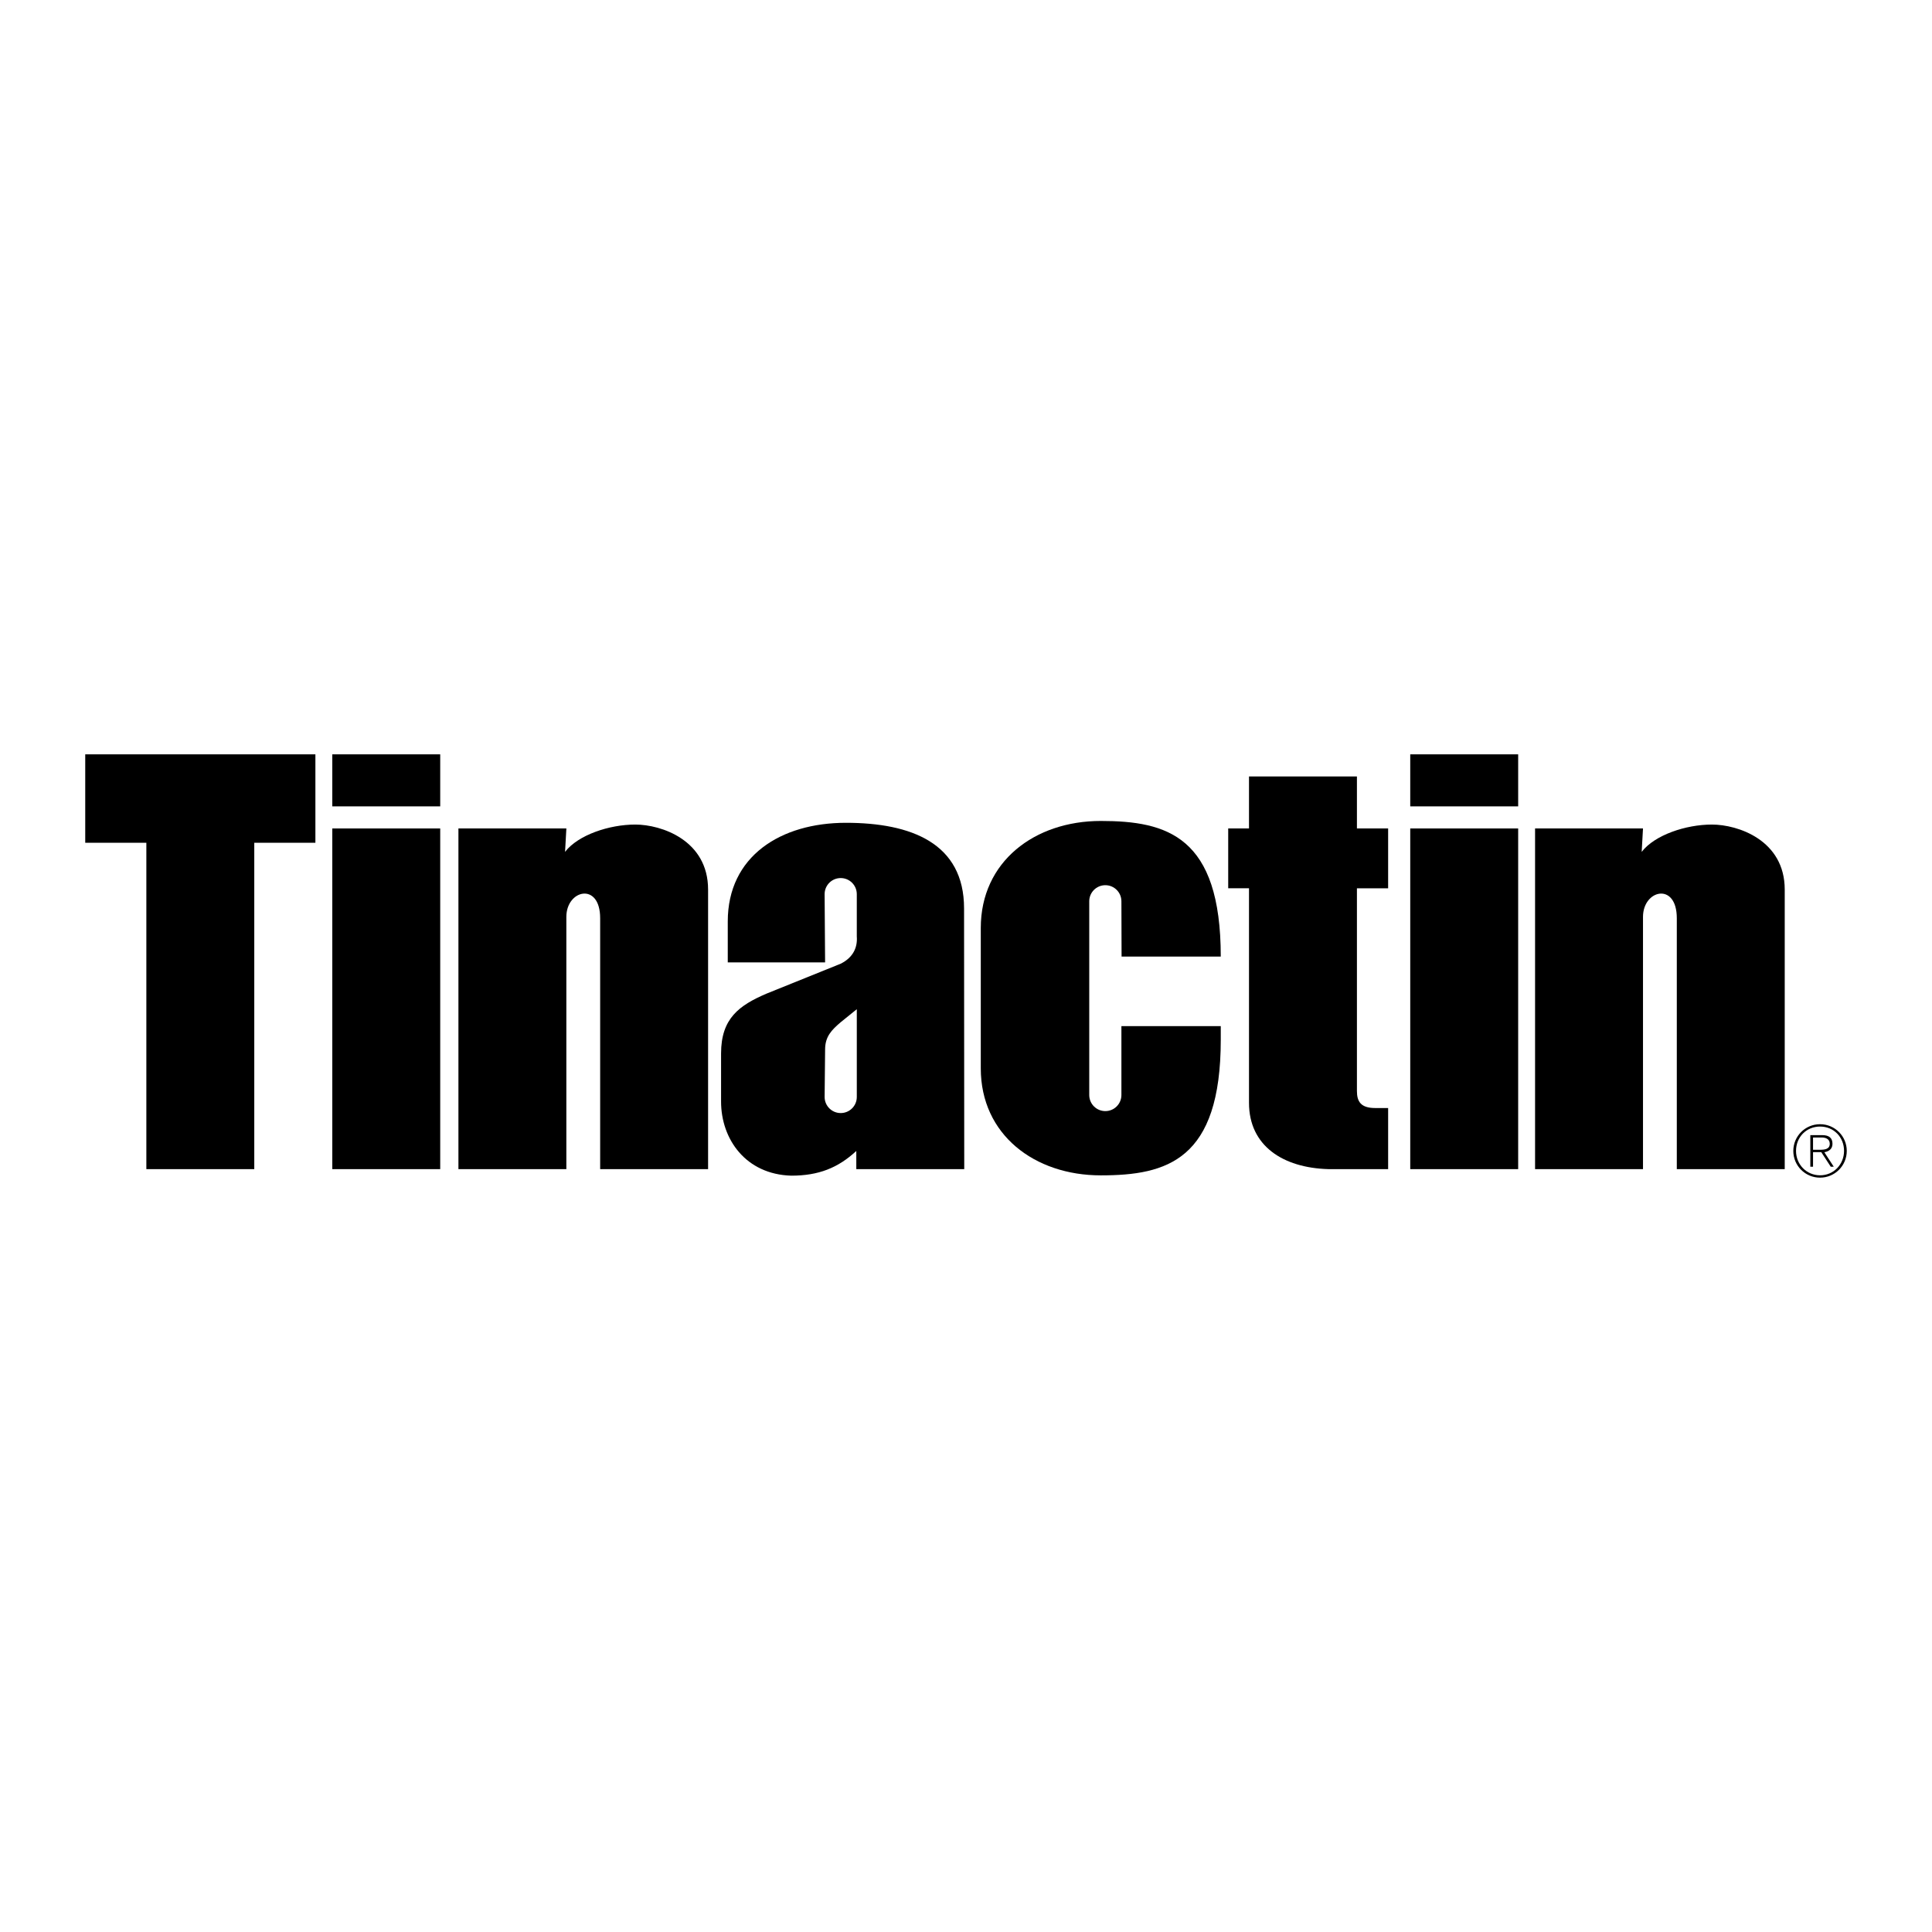
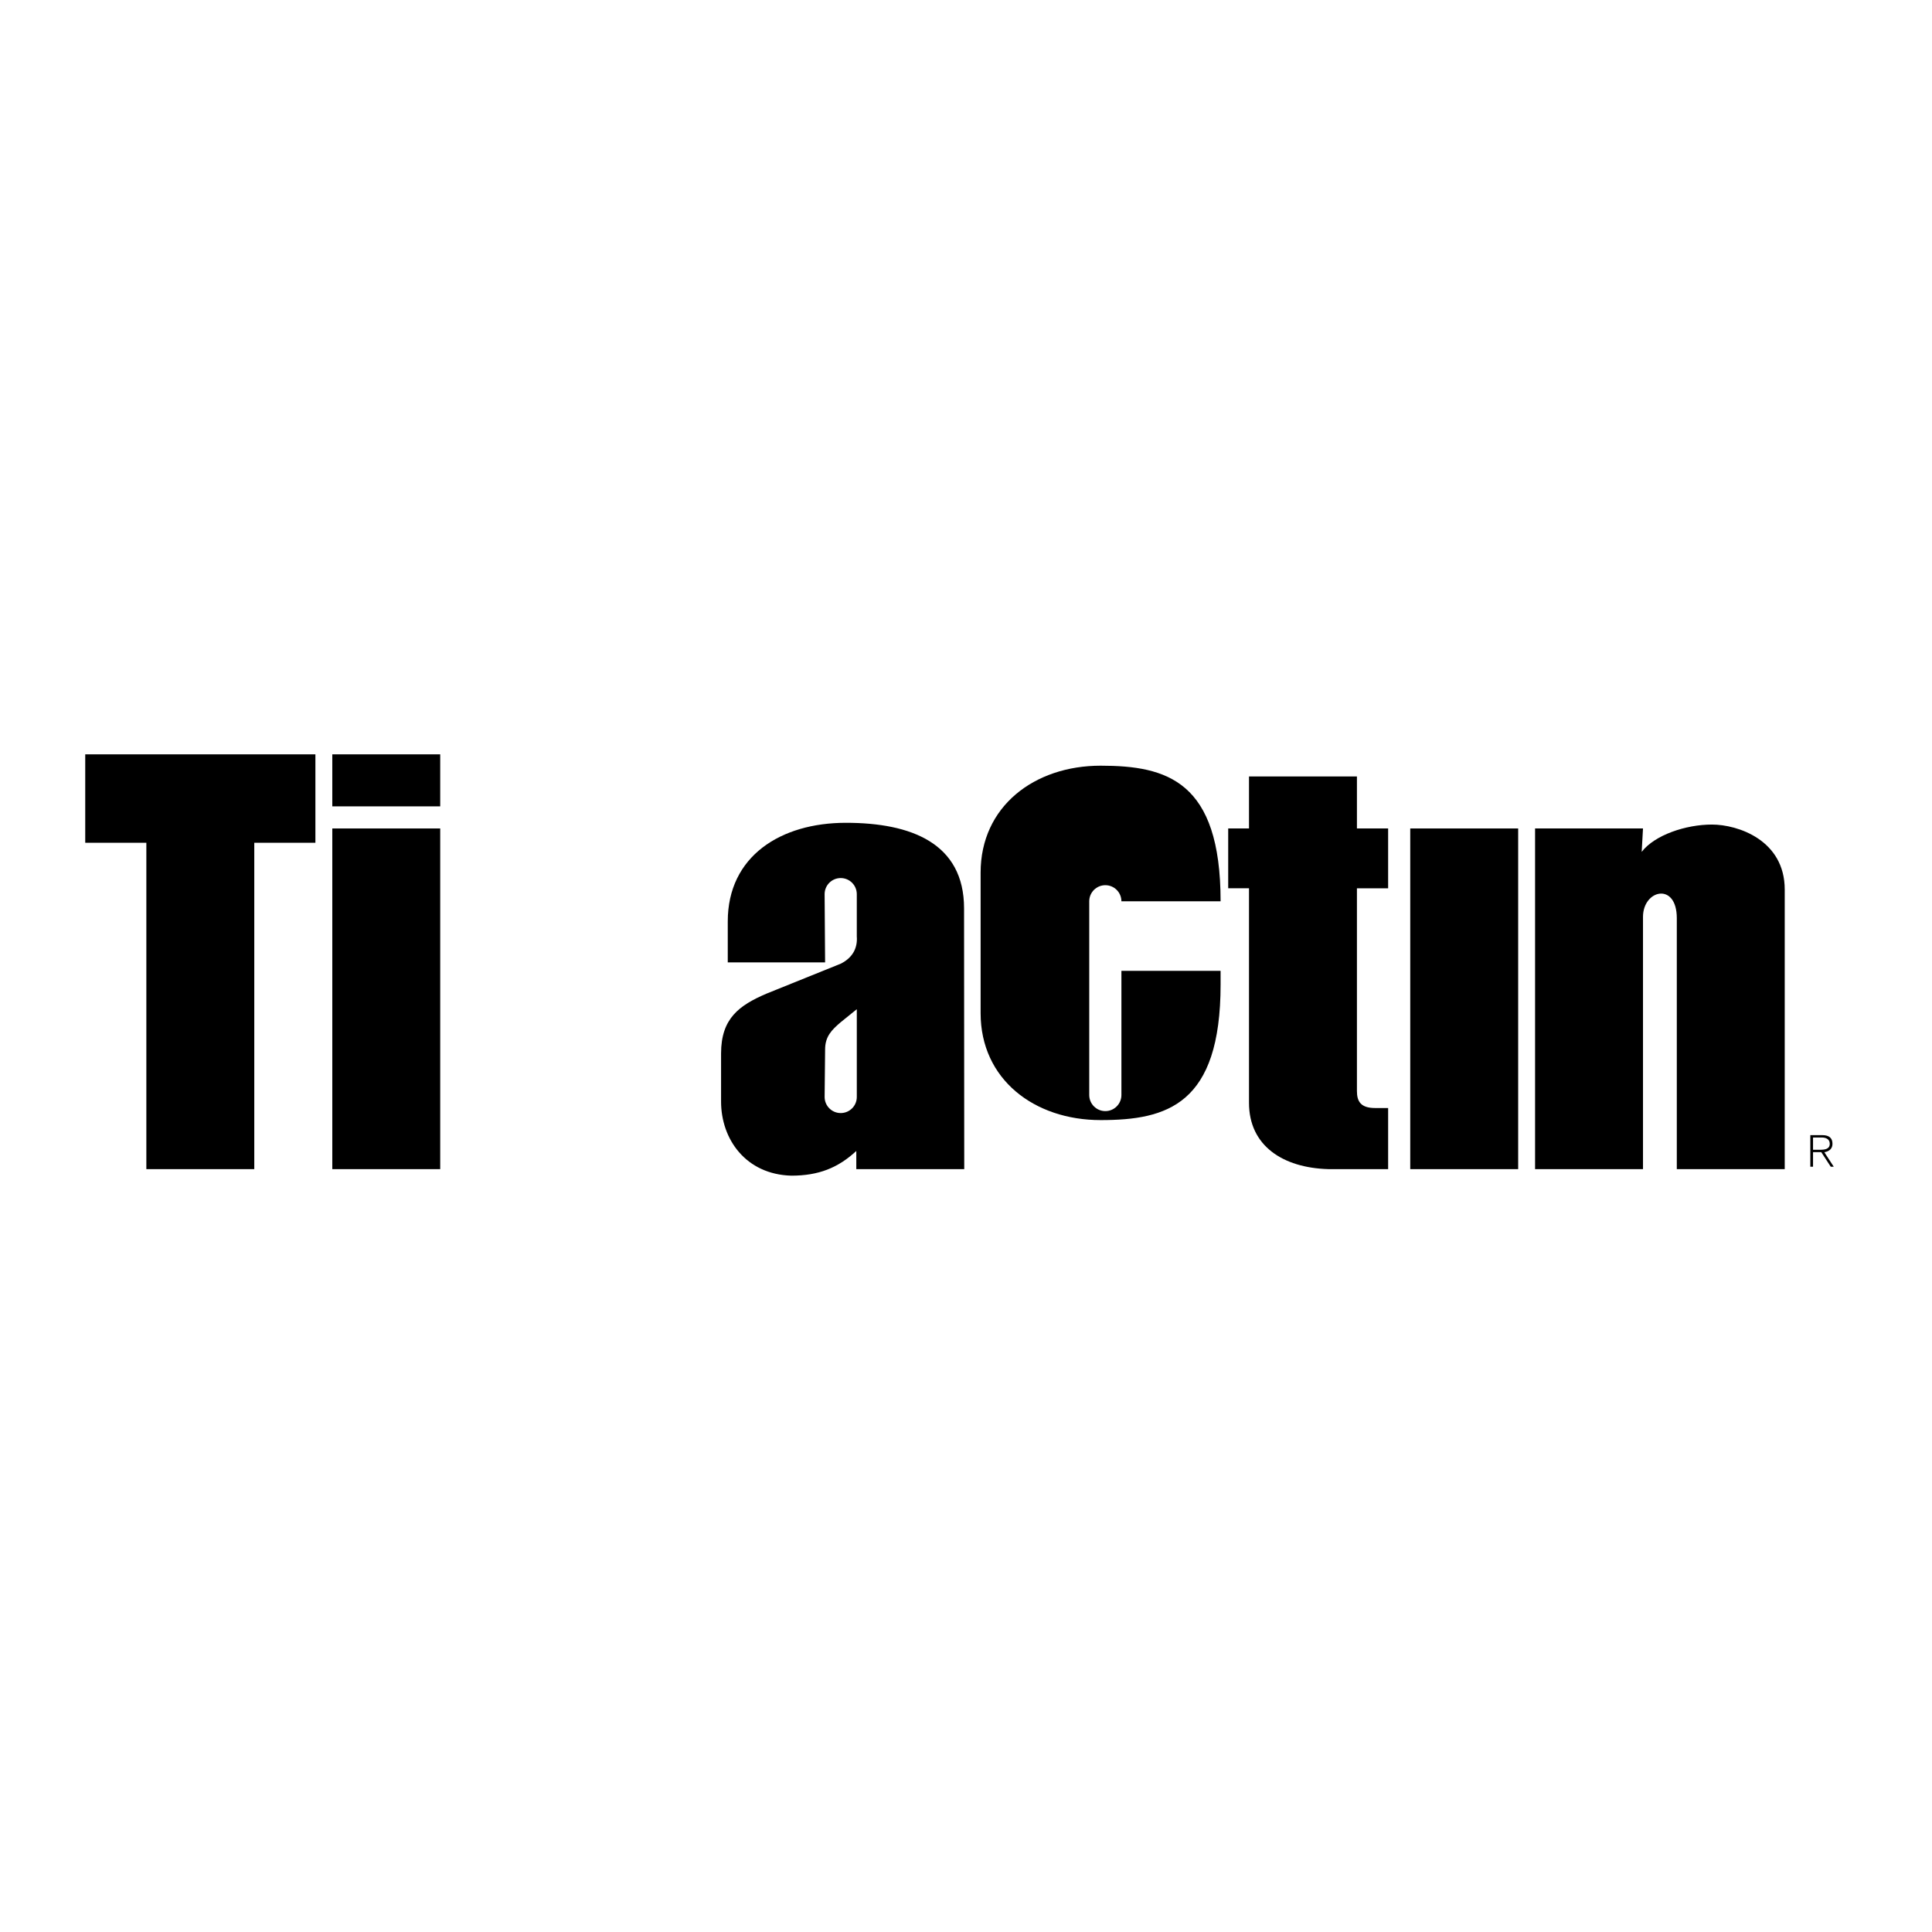
<svg xmlns="http://www.w3.org/2000/svg" version="1.0" id="Layer_1" x="0px" y="0px" width="192.756px" height="192.756px" viewBox="0 0 192.756 192.756" enable-background="new 0 0 192.756 192.756" xml:space="preserve">
  <g>
-     <polygon fill-rule="evenodd" clip-rule="evenodd" fill="#FFFFFF" points="0,0 192.756,0 192.756,192.756 0,192.756 0,0  " />
    <polygon fill-rule="evenodd" clip-rule="evenodd" points="43.92,80.451 43.92,75.261 33.153,75.261 33.153,80.451 43.92,80.451     " />
    <polygon fill-rule="evenodd" clip-rule="evenodd" points="43.92,116.645 43.92,82.656 33.153,82.656 33.153,116.645 43.92,116.645     " />
    <polygon fill-rule="evenodd" clip-rule="evenodd" points="8.504,75.261 8.504,84.083 14.602,84.083 14.602,116.645 25.369,116.645    25.369,84.083 31.467,84.083 31.467,75.261 8.504,75.261  " />
-     <path fill-rule="evenodd" clip-rule="evenodd" d="M45.737,82.656v33.989h10.768V91.478c0-2.724,3.373-3.502,3.373,0.13v25.037   h10.768V88.753c0-4.93-4.67-6.487-7.265-6.487s-5.708,1.038-7.005,2.725l0.13-2.335H45.737L45.737,82.656z" />
    <path fill-rule="evenodd" clip-rule="evenodd" d="M153.154,82.656v33.989h10.768V91.478c0-2.724,3.373-3.502,3.373,0.13v25.037   h10.768V88.753c0-4.93-4.67-6.487-7.265-6.487s-5.708,1.038-7.006,2.725l0.13-2.335H153.154L153.154,82.656z" />
-     <polygon fill-rule="evenodd" clip-rule="evenodd" points="151.468,80.451 151.468,75.261 140.7,75.261 140.7,80.451    151.468,80.451  " />
    <polygon fill-rule="evenodd" clip-rule="evenodd" points="151.468,116.645 151.468,82.656 140.7,82.656 140.7,116.645    151.468,116.645  " />
    <path fill-rule="evenodd" clip-rule="evenodd" d="M124.613,77.466v5.189h-2.075v5.968h2.075v21.406   c0,4.281,3.373,6.486,7.914,6.615h5.967v-6.096h-1.297c-1.427,0-1.816-0.65-1.816-1.688V88.624h3.113v-5.968h-3.113v-5.189H124.613   L124.613,77.466z" />
-     <path fill-rule="evenodd" clip-rule="evenodd" d="M111.883,102.375v6.875c0,0.887-0.718,1.605-1.604,1.605   s-1.605-0.719-1.605-1.605V89.921c0-0.887,0.719-1.605,1.605-1.605s1.604,0.719,1.604,1.605l0.017,5.514h9.896   c0-12-5.359-13.528-11.971-13.528c-6.612,0-11.972,4.063-11.972,10.674v14.011c0,6.611,5.359,10.674,11.972,10.674   c6.611,0,11.971-1.527,11.971-13.529v-1.361H111.883L111.883,102.375z" />
+     <path fill-rule="evenodd" clip-rule="evenodd" d="M111.883,102.375v6.875c0,0.887-0.718,1.605-1.604,1.605   s-1.605-0.719-1.605-1.605V89.921c0-0.887,0.719-1.605,1.605-1.605s1.604,0.719,1.604,1.605h9.896   c0-12-5.359-13.528-11.971-13.528c-6.612,0-11.972,4.063-11.972,10.674v14.011c0,6.611,5.359,10.674,11.972,10.674   c6.611,0,11.971-1.527,11.971-13.529v-1.361H111.883L111.883,102.375z" />
    <path fill-rule="evenodd" clip-rule="evenodd" d="M85.483,109.445c0,0.887-0.718,1.605-1.605,1.605s-1.605-0.719-1.605-1.605   l0.048-4.734c0-1.299,0.649-1.947,1.557-2.725l1.605-1.297V109.445L85.483,109.445z M96.203,116.645l-0.018-26.01   c0-6.51-5.278-8.544-11.788-8.544c-6.51,0-11.788,3.332-11.788,9.842v4.087h9.711l-0.048-6.811c0-0.887,0.719-1.605,1.605-1.605   s1.605,0.719,1.605,1.605v4.216c0.082,1.038-0.308,2.076-1.605,2.724l-7.395,2.983c-2.724,1.168-4.541,2.465-4.541,5.969v4.799   c0,3.764,2.465,7.266,7.006,7.396c2.724,0,4.67-0.779,6.486-2.465v1.814H96.203L96.203,116.645z" />
    <path fill-rule="evenodd" clip-rule="evenodd" d="M180.887,113.488h0.87c0.378,0,0.798,0.141,0.798,0.627   c0,0.549-0.521,0.598-0.998,0.598h-0.67v0.236h0.82l0.948,1.455h0.299l-0.94-1.447c0.448-0.072,0.812-0.322,0.812-0.836   c0-0.57-0.314-0.869-1.027-0.869h-1.183v3.152h0.271V113.488L180.887,113.488z" />
-     <path fill-rule="evenodd" clip-rule="evenodd" d="M181.586,112.162c1.476,0,2.666,1.189,2.666,2.666s-1.19,2.666-2.666,2.666   c-1.477,0-2.667-1.189-2.667-2.666S180.109,112.162,181.586,112.162l0.007,0.234c-1.376,0-2.403,1.055-2.403,2.432   c0,1.348,1.041,2.432,2.403,2.432c1.361,0,2.388-1.092,2.388-2.439c0-1.361-1.02-2.424-2.388-2.424L181.586,112.162   L181.586,112.162z" />
  </g>
</svg>